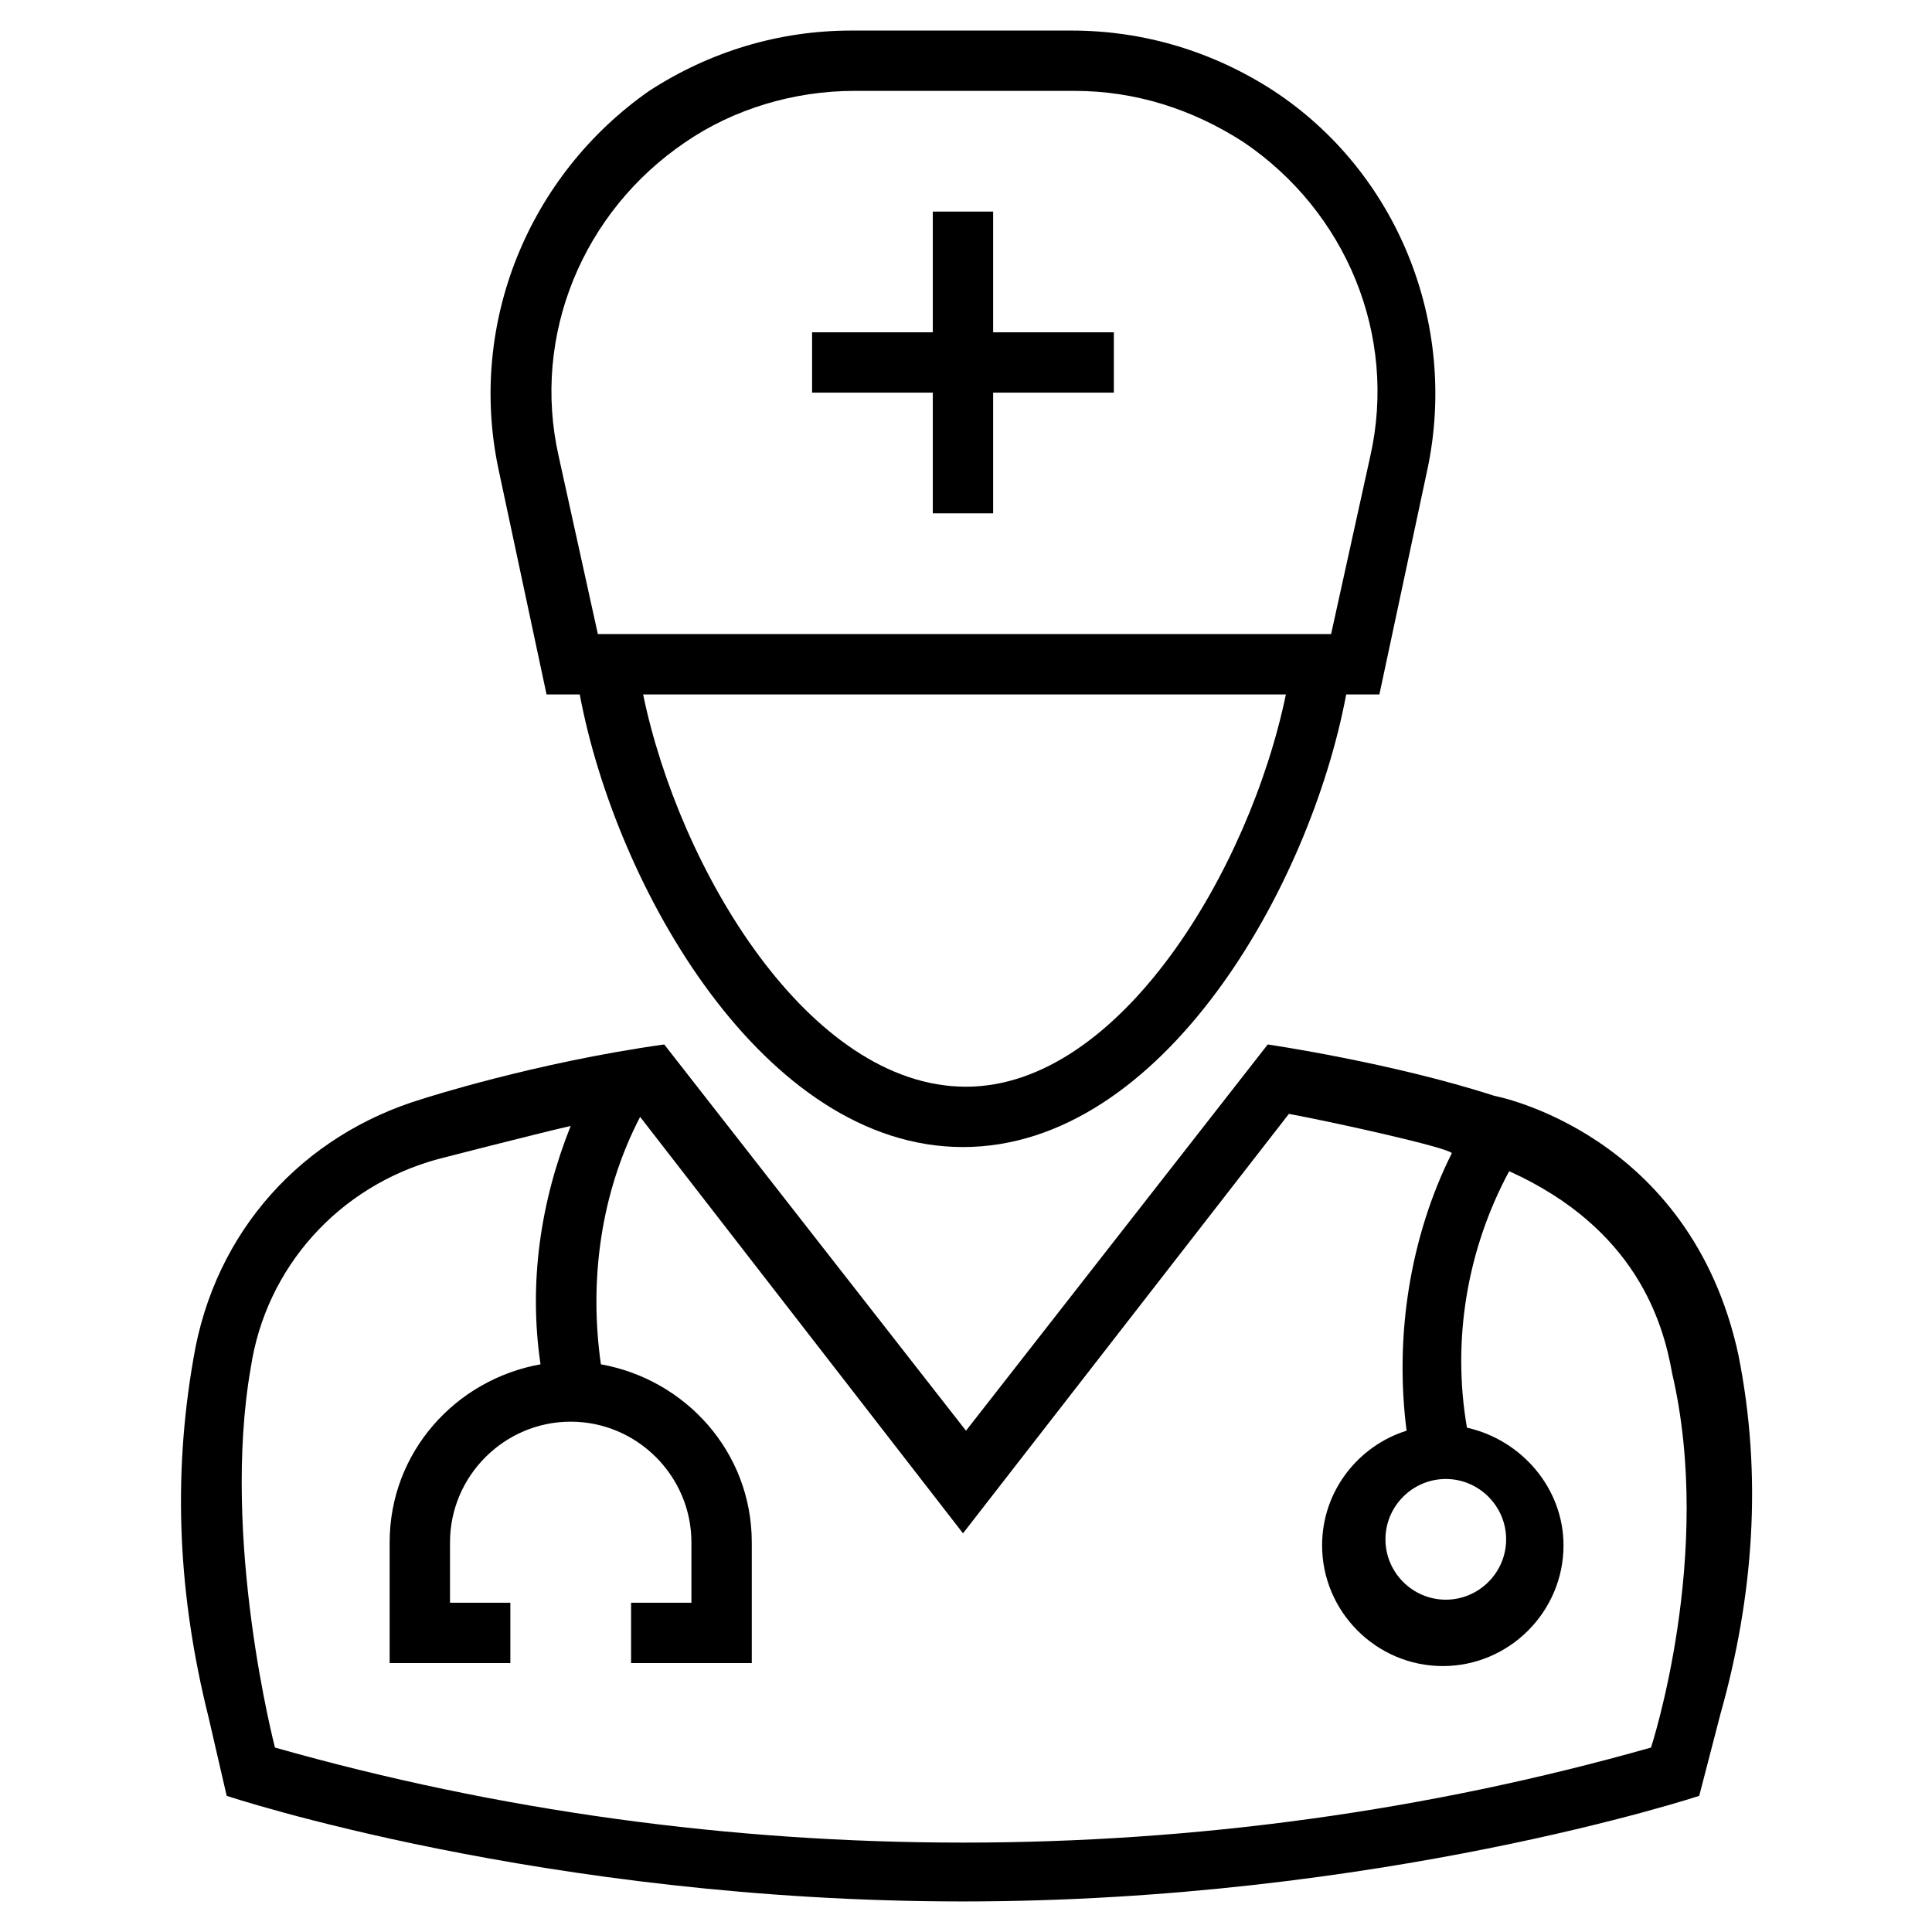
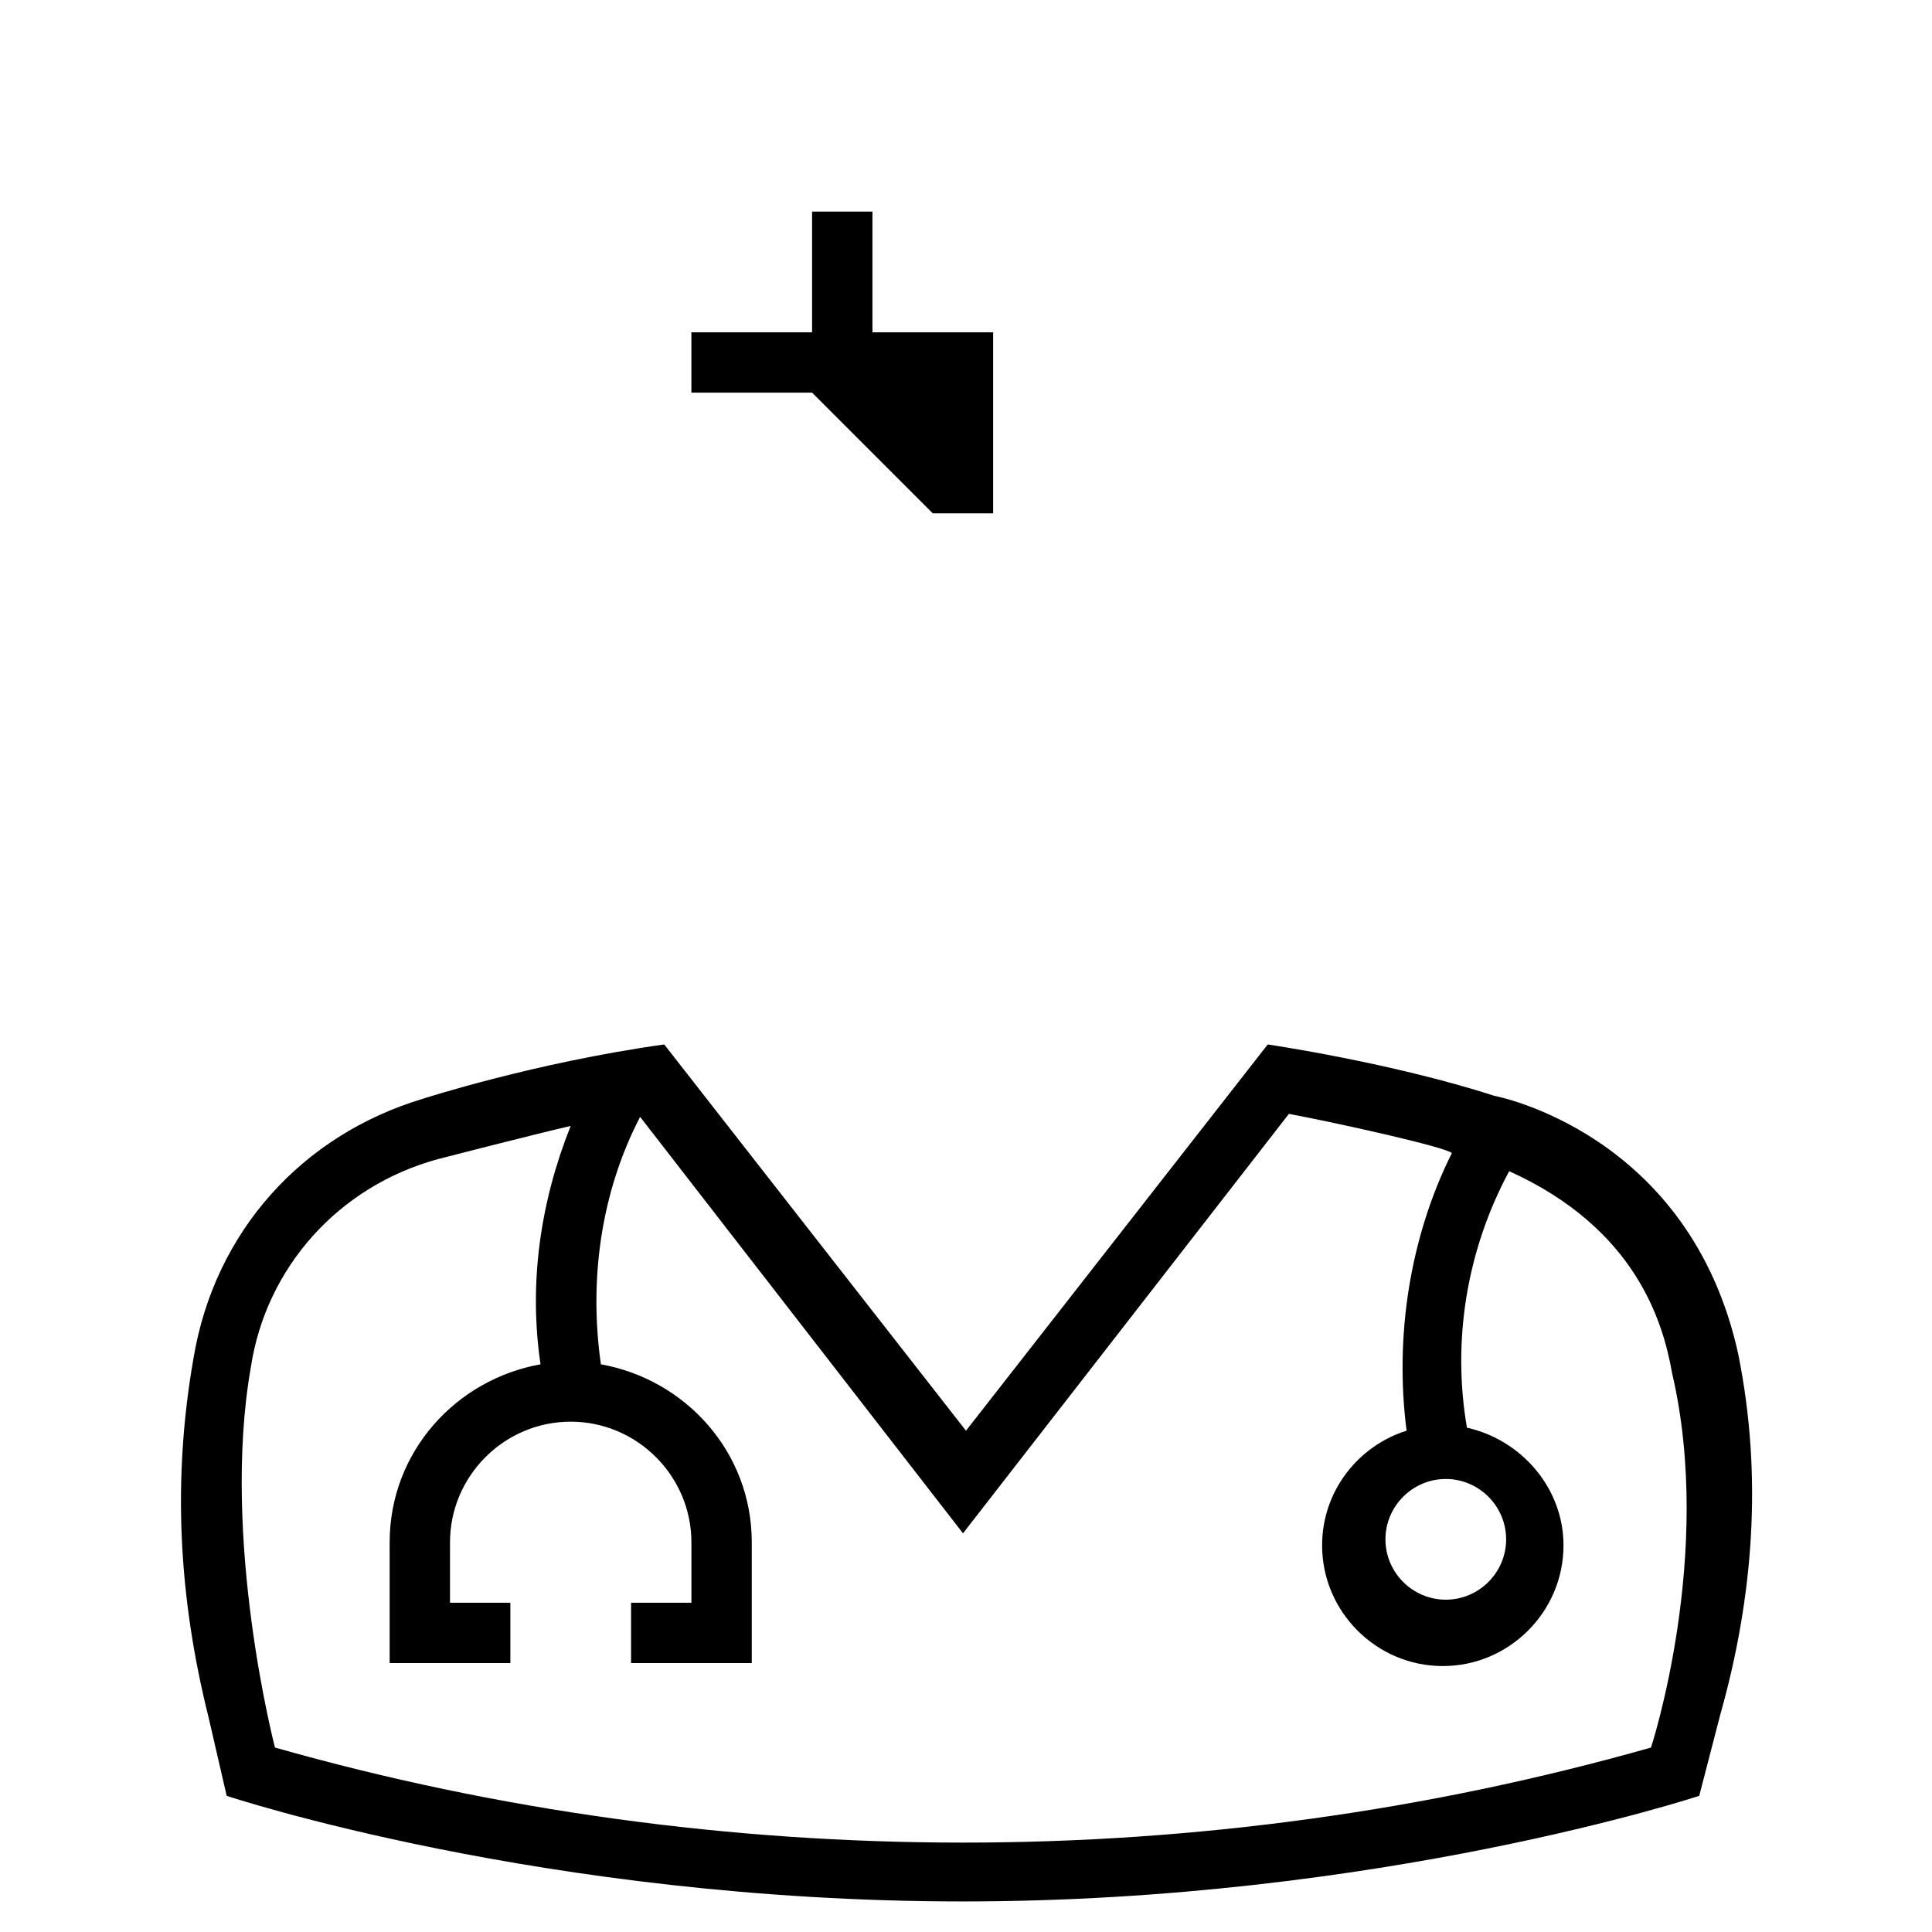
<svg xmlns="http://www.w3.org/2000/svg" fill="#000000" width="800px" height="800px" version="1.1" viewBox="144 144 512 512">
  <g>
    <path d="m604.72 503.16c-12.797-59.18-64.777-68.773-64.777-68.773-27.191-8.797-59.977-13.594-59.977-13.594l-79.969 102.36-79.969-102.36c-34.387 4.797-63.977 14.395-63.977 14.395-31.988 9.598-55.18 35.188-60.777 68.773-5.598 31.988-4 63.176 4 95.164l4.797 20.789s83.969 27.988 195.12 27.988c110.36 0 195.12-27.988 195.12-27.988l5.598-21.594c8.797-31.184 11.195-63.172 4.801-95.16zm-23.191 103.96c-118.36 33.586-246.31 33.586-364.66 0 0 0-14.395-55.18-6.398-100.76 4-26.391 23.191-47.98 49.582-55.18 0 0 24.789-6.398 35.188-8.797-7.996 19.992-11.195 41.586-7.996 63.176-22.391 4-39.984 23.191-39.984 47.184v31.988h31.988v-15.992h-15.992v-15.992c0-17.594 14.395-31.988 31.988-31.988s31.988 14.395 31.988 31.988v15.992h-15.992v15.992h31.988v-31.988c0-23.992-17.594-43.184-39.984-47.184-3.199-22.391 0-45.582 10.395-65.574l85.566 110.36 86.367-111.16c12.797 2.398 41.586 8.797 43.184 10.395-11.195 22.391-15.195 48.781-11.996 73.57-12.797 4-22.391 15.992-22.391 30.387 0 17.594 14.395 31.988 31.988 31.988s31.988-14.395 31.988-31.988c0-15.195-11.195-27.988-25.59-31.188-4-23.191 0-47.184 11.195-67.973 33.586 15.195 40.785 39.984 43.184 53.578 11.191 47.984-5.602 99.164-5.602 99.164zm-38.387-55.18c0 8.797-7.199 15.992-15.992 15.992-8.797 0-15.992-7.199-15.992-15.992 0-8.797 7.199-15.992 15.992-15.992 8.793-0.004 15.992 7.195 15.992 15.992z" />
-     <path d="m288.84 328.03h8.797c9.598 51.18 48.781 119.95 101.56 119.95s91.965-68.773 101.56-119.95h8.797l12.797-59.977c7.996-38.387-7.996-78.371-40.785-99.961-15.992-10.395-34.387-15.992-53.578-15.992h-58.379c-19.191 0-37.586 5.598-53.578 15.992-31.992 22.387-47.988 61.574-39.988 99.957zm111.16 103.96c-41.586 0-75.973-57.578-85.566-103.96h170.34c-9.598 46.379-43.988 103.96-84.77 103.96zm-74.375-250.31c12.797-8.797 28.789-13.594 44.781-13.594h58.379c15.992 0 31.188 4.797 44.781 13.594 27.191 18.395 40.785 51.18 33.586 83.168l-10.395 47.184h-194.32l-10.395-47.184c-7.195-31.984 6.398-64.773 33.586-83.168z" />
-     <path d="m391.2 280.04h15.992v-31.988h31.988v-15.992h-31.988v-31.988h-15.992v31.988h-31.988v15.992h31.988z" />
+     <path d="m391.2 280.04h15.992v-31.988v-15.992h-31.988v-31.988h-15.992v31.988h-31.988v15.992h31.988z" />
  </g>
</svg>